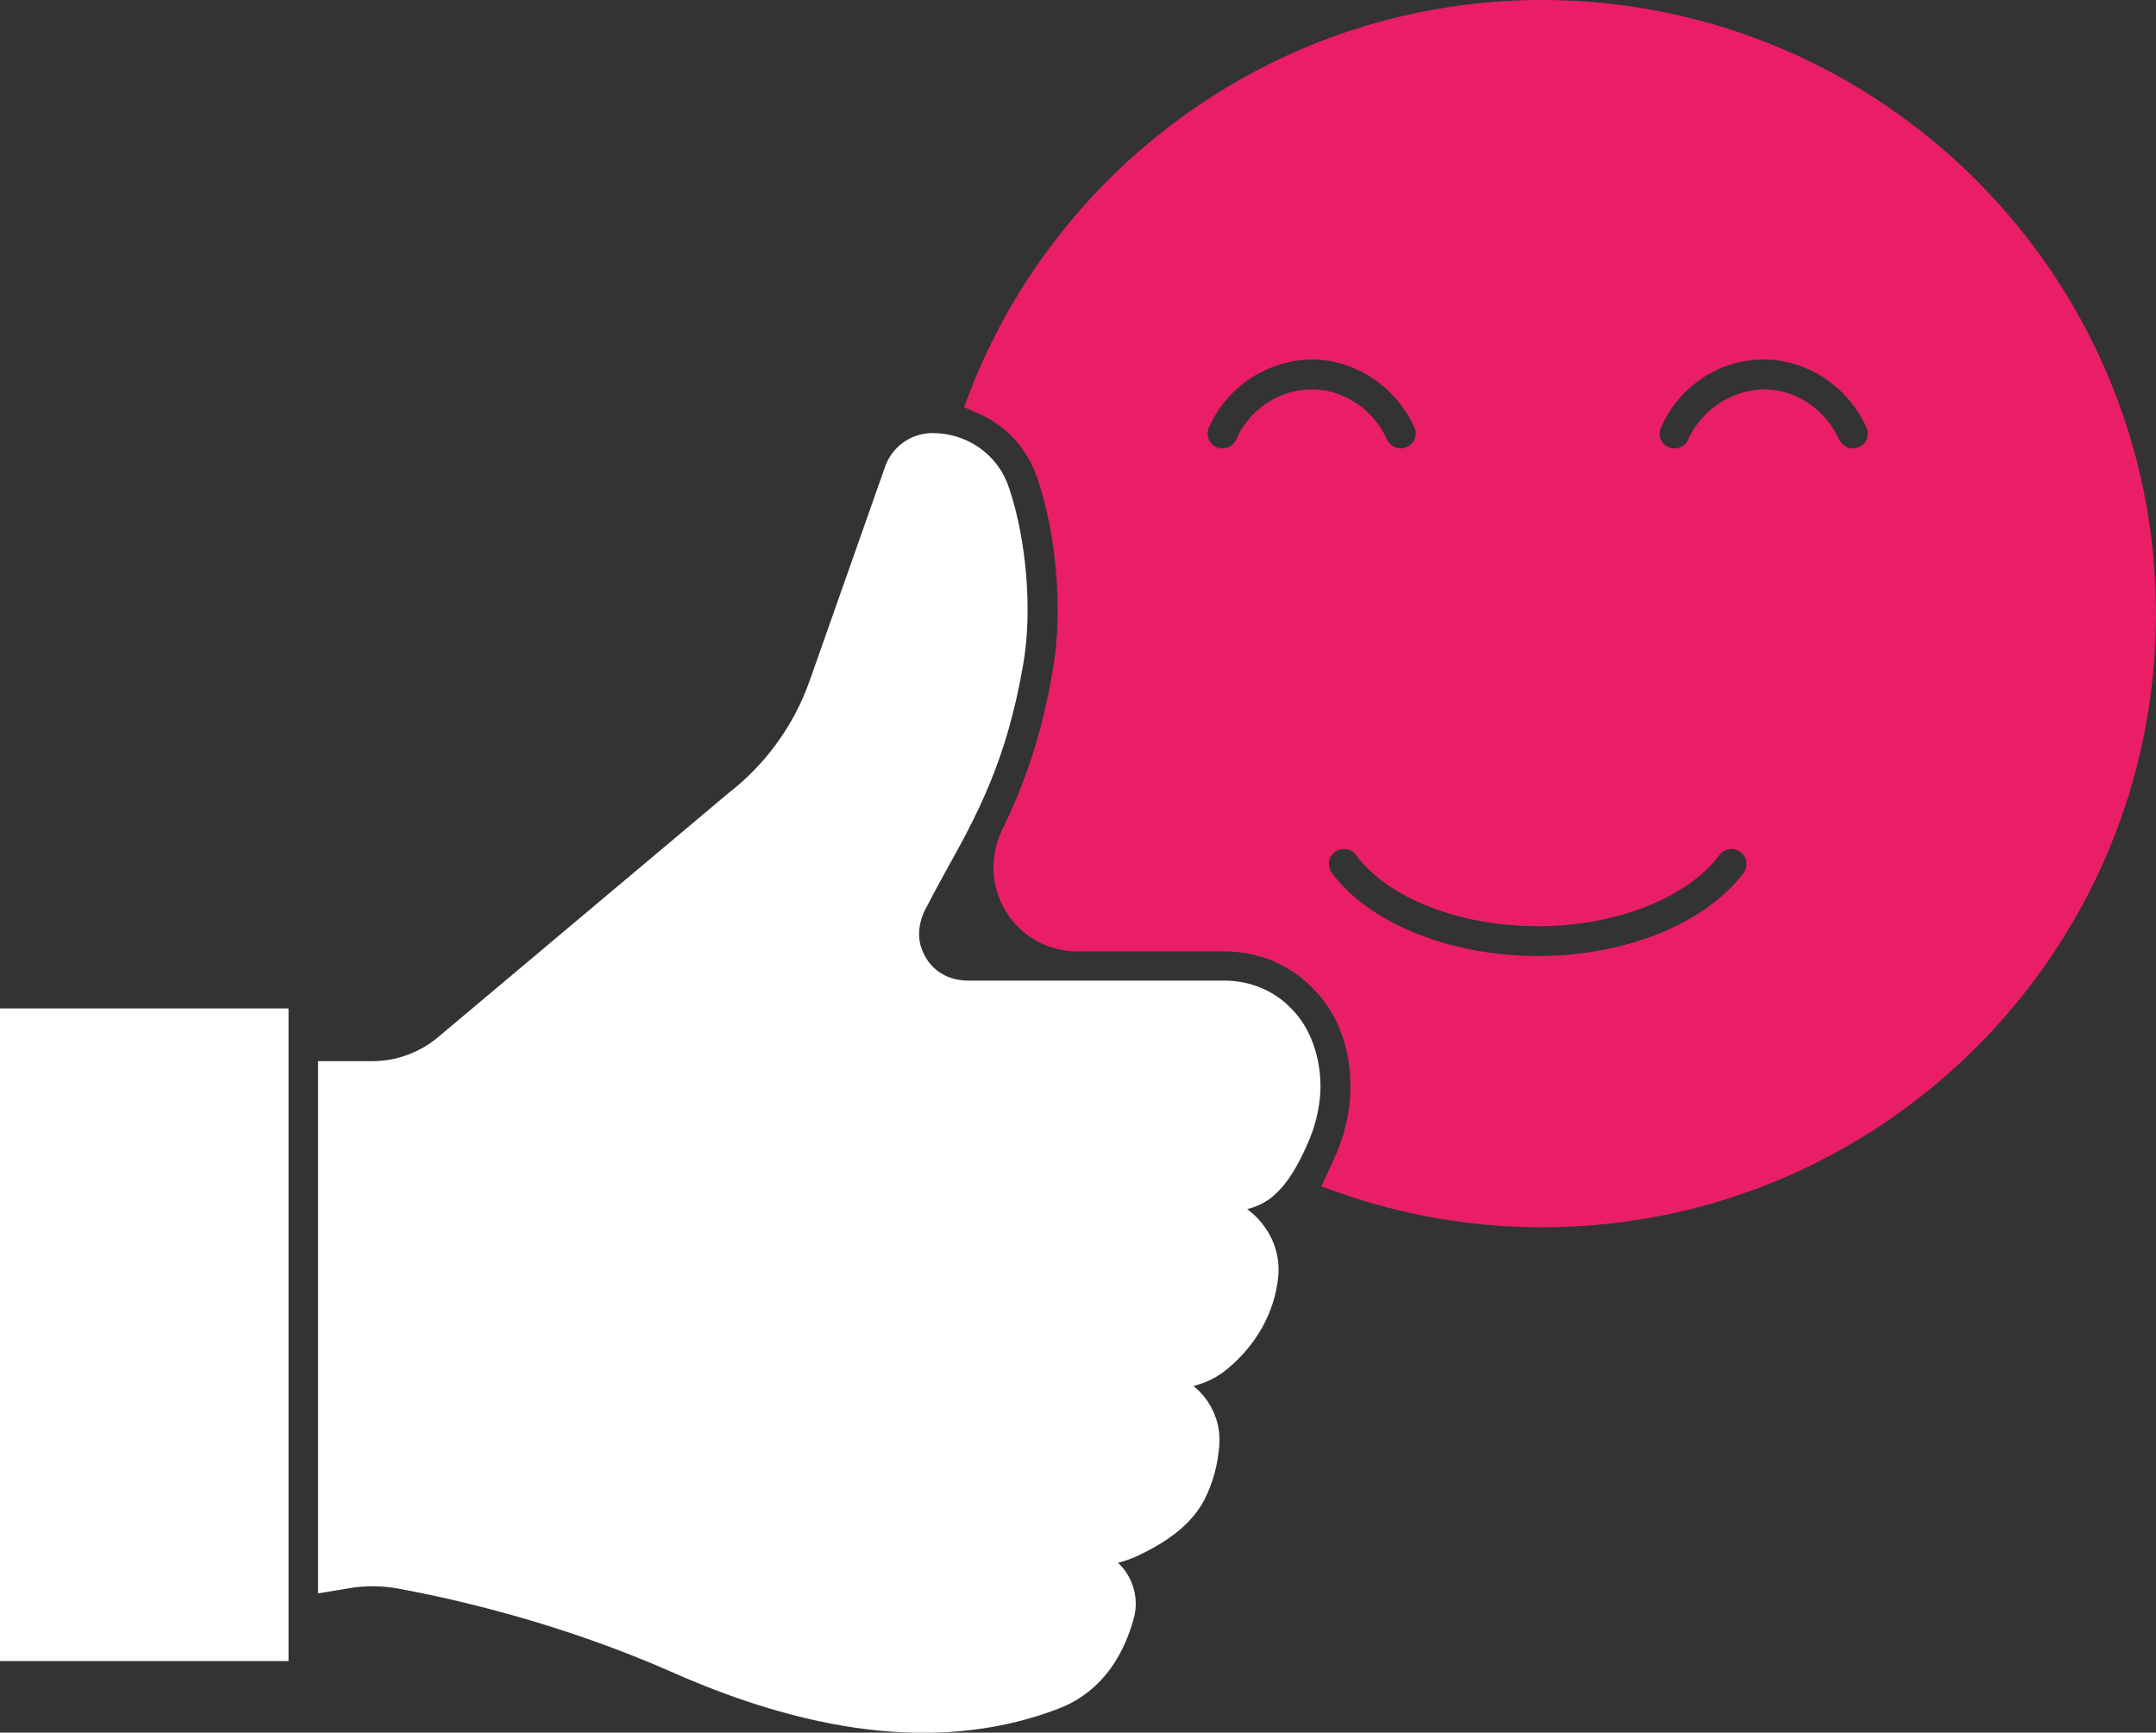
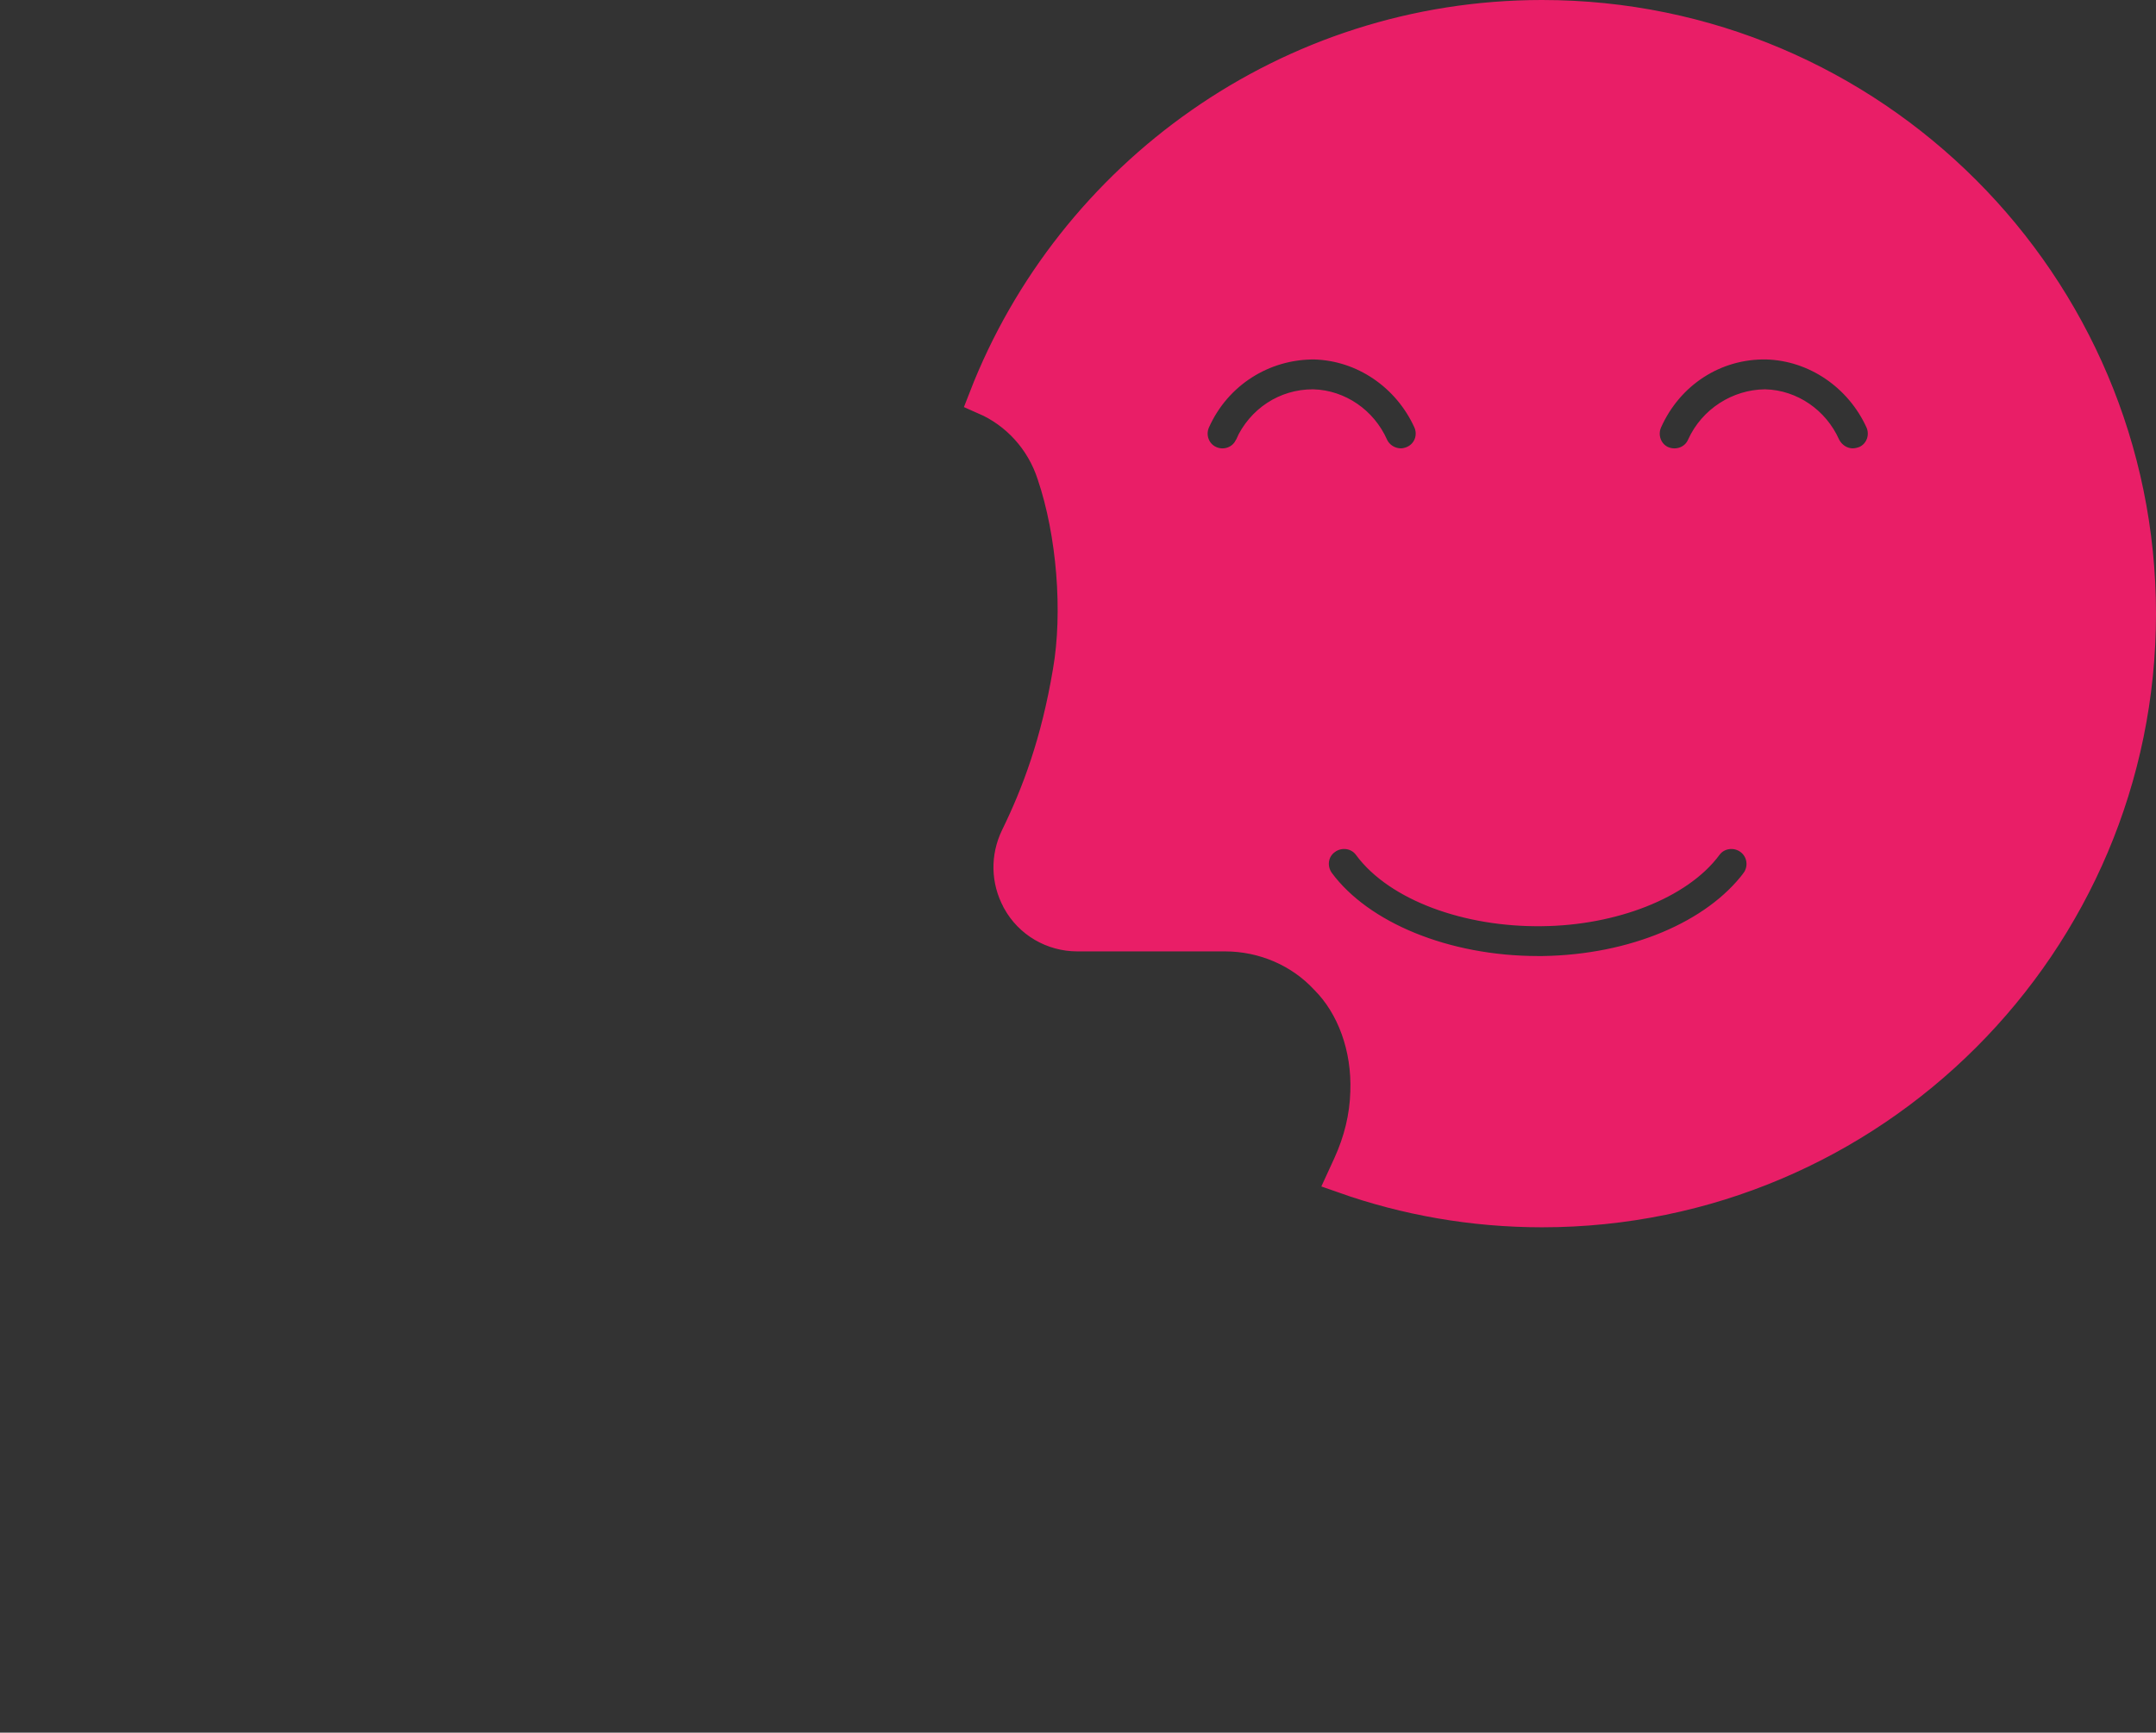
<svg xmlns="http://www.w3.org/2000/svg" id="Layer_2" data-name="Layer 2" viewBox="0 0 65 52.25">
  <rect x="0" y="0" width="65" height="52.25" fill="#333333" stroke="none" />
  <defs>
    <style>
      .cls-1 {
        fill: #fff;
        stroke: #fff;
      }

      .cls-1, .cls-2 {
        stroke-miterlimit: 10;
      }

      .cls-2 {
        fill: #e91e67;
        stroke: #e91e67;
      }
    </style>
  </defs>
  <g id="Layer_1-2" data-name="Layer 1-2">
    <g>
      <g>
-         <rect class="cls-1" x=".5" y="30.91" width="7.7" height="18.68" />
-         <path class="cls-1" d="M36.34,36.49c.98.09,1.79.96,1.7,1.94v.02c-.1.98-.61,1.83-1.36,2.45-.34.29-.78.44-1.23.48l-.65.06c-.23.02-.23.38,0,.39.88.08,1.54.86,1.46,1.74-.04.48-.16.97-.39,1.42-.3.57-.82.96-1.38,1.27-.26.14-.55.29-.86.37-.34.09-.69.06-1.03.09-.25.02-.25.41,0,.42.76.07,1.3.79,1.1,1.53-.26.95-.81,1.95-1.97,2.39-3.13,1.2-6.88.85-11.26-1.09-3.44-1.52-6.7-2.25-8.39-2.56-.56-.1-1.13-.1-1.69,0l-.3.05v-14.96h1.13c.85,0,1.67-.3,2.32-.85l8.72-7.33c1.2-.93,2.11-2.18,2.62-3.62l2.28-6.47c.14-.39.5-.65.91-.67.85-.02,1.62.5,1.88,1.32.5,1.48.67,3.55.41,5.04-.48,2.85-1.36,4.45-2.3,6.14-.21.38-.41.75-.61,1.14-.24.47-.32,1.03-.15,1.53.27.82.98,1.33,1.86,1.34h7.75c.64,0,1.25.25,1.67.7.48.48.75,1.26.73,2.08-.02.51-.15,1.01-.36,1.47-.22.49-.48,1.01-.89,1.37-.51.43-1.18.34-1.8.39-.24,0-.24.38,0,.39h.08v.02Z" />
-       </g>
+         </g>
      <path class="cls-2" d="M46.49.5c-7.63,0-14.18,4.78-16.79,11.51.96.42,1.72,1.24,2.06,2.29.6,1.77.79,4.16.48,5.95-.36,2.15-.94,3.69-1.58,5-.29.6-.28,1.29.04,1.88,0,0,0,.01.01.02.35.64,1.03,1.04,1.77,1.04h4.45c1.17,0,2.28.48,3.05,1.31.81.81,1.28,2.07,1.23,3.43-.02.75-.2,1.49-.53,2.21-.05.11-.1.22-.16.35,1.87.66,3.88,1.02,5.97,1.02,9.94,0,18.01-8.07,18.01-18S56.43.5,46.49.5ZM37.72,13.46c-.21.48-.77.69-1.25.48s-.69-.77-.48-1.25c.65-1.46,2.08-2.36,3.64-2.35,1.49.04,2.84.96,3.47,2.35.21.48,0,1.04-.49,1.25-.12.05-.25.08-.37.08-.37,0-.72-.21-.88-.56-.32-.72-1.02-1.2-1.78-1.22-.81,0-1.52.47-1.86,1.22ZM52.97,26.62c-1.23,1.63-3.7,2.67-6.46,2.71h-.14c-2.8,0-5.39-1.05-6.62-2.71-.31-.43-.23-1.02.2-1.33.42-.31,1.02-.23,1.33.19.88,1.2,2.97,1.98,5.2,1.95,2.13-.02,4.12-.81,4.96-1.95.31-.42.91-.5,1.33-.19.42.31.51.9.2,1.33ZM56.25,13.94c-.13.05-.26.08-.39.08-.36,0-.7-.21-.87-.56-.32-.72-1.02-1.2-1.78-1.22-.77.01-1.52.47-1.86,1.22-.21.48-.77.69-1.26.48-.47-.21-.68-.77-.47-1.25.65-1.46,2.06-2.38,3.64-2.35,1.48.04,2.84.96,3.47,2.35.21.48,0,1.04-.48,1.25Z" />
    </g>
  </g>
</svg>